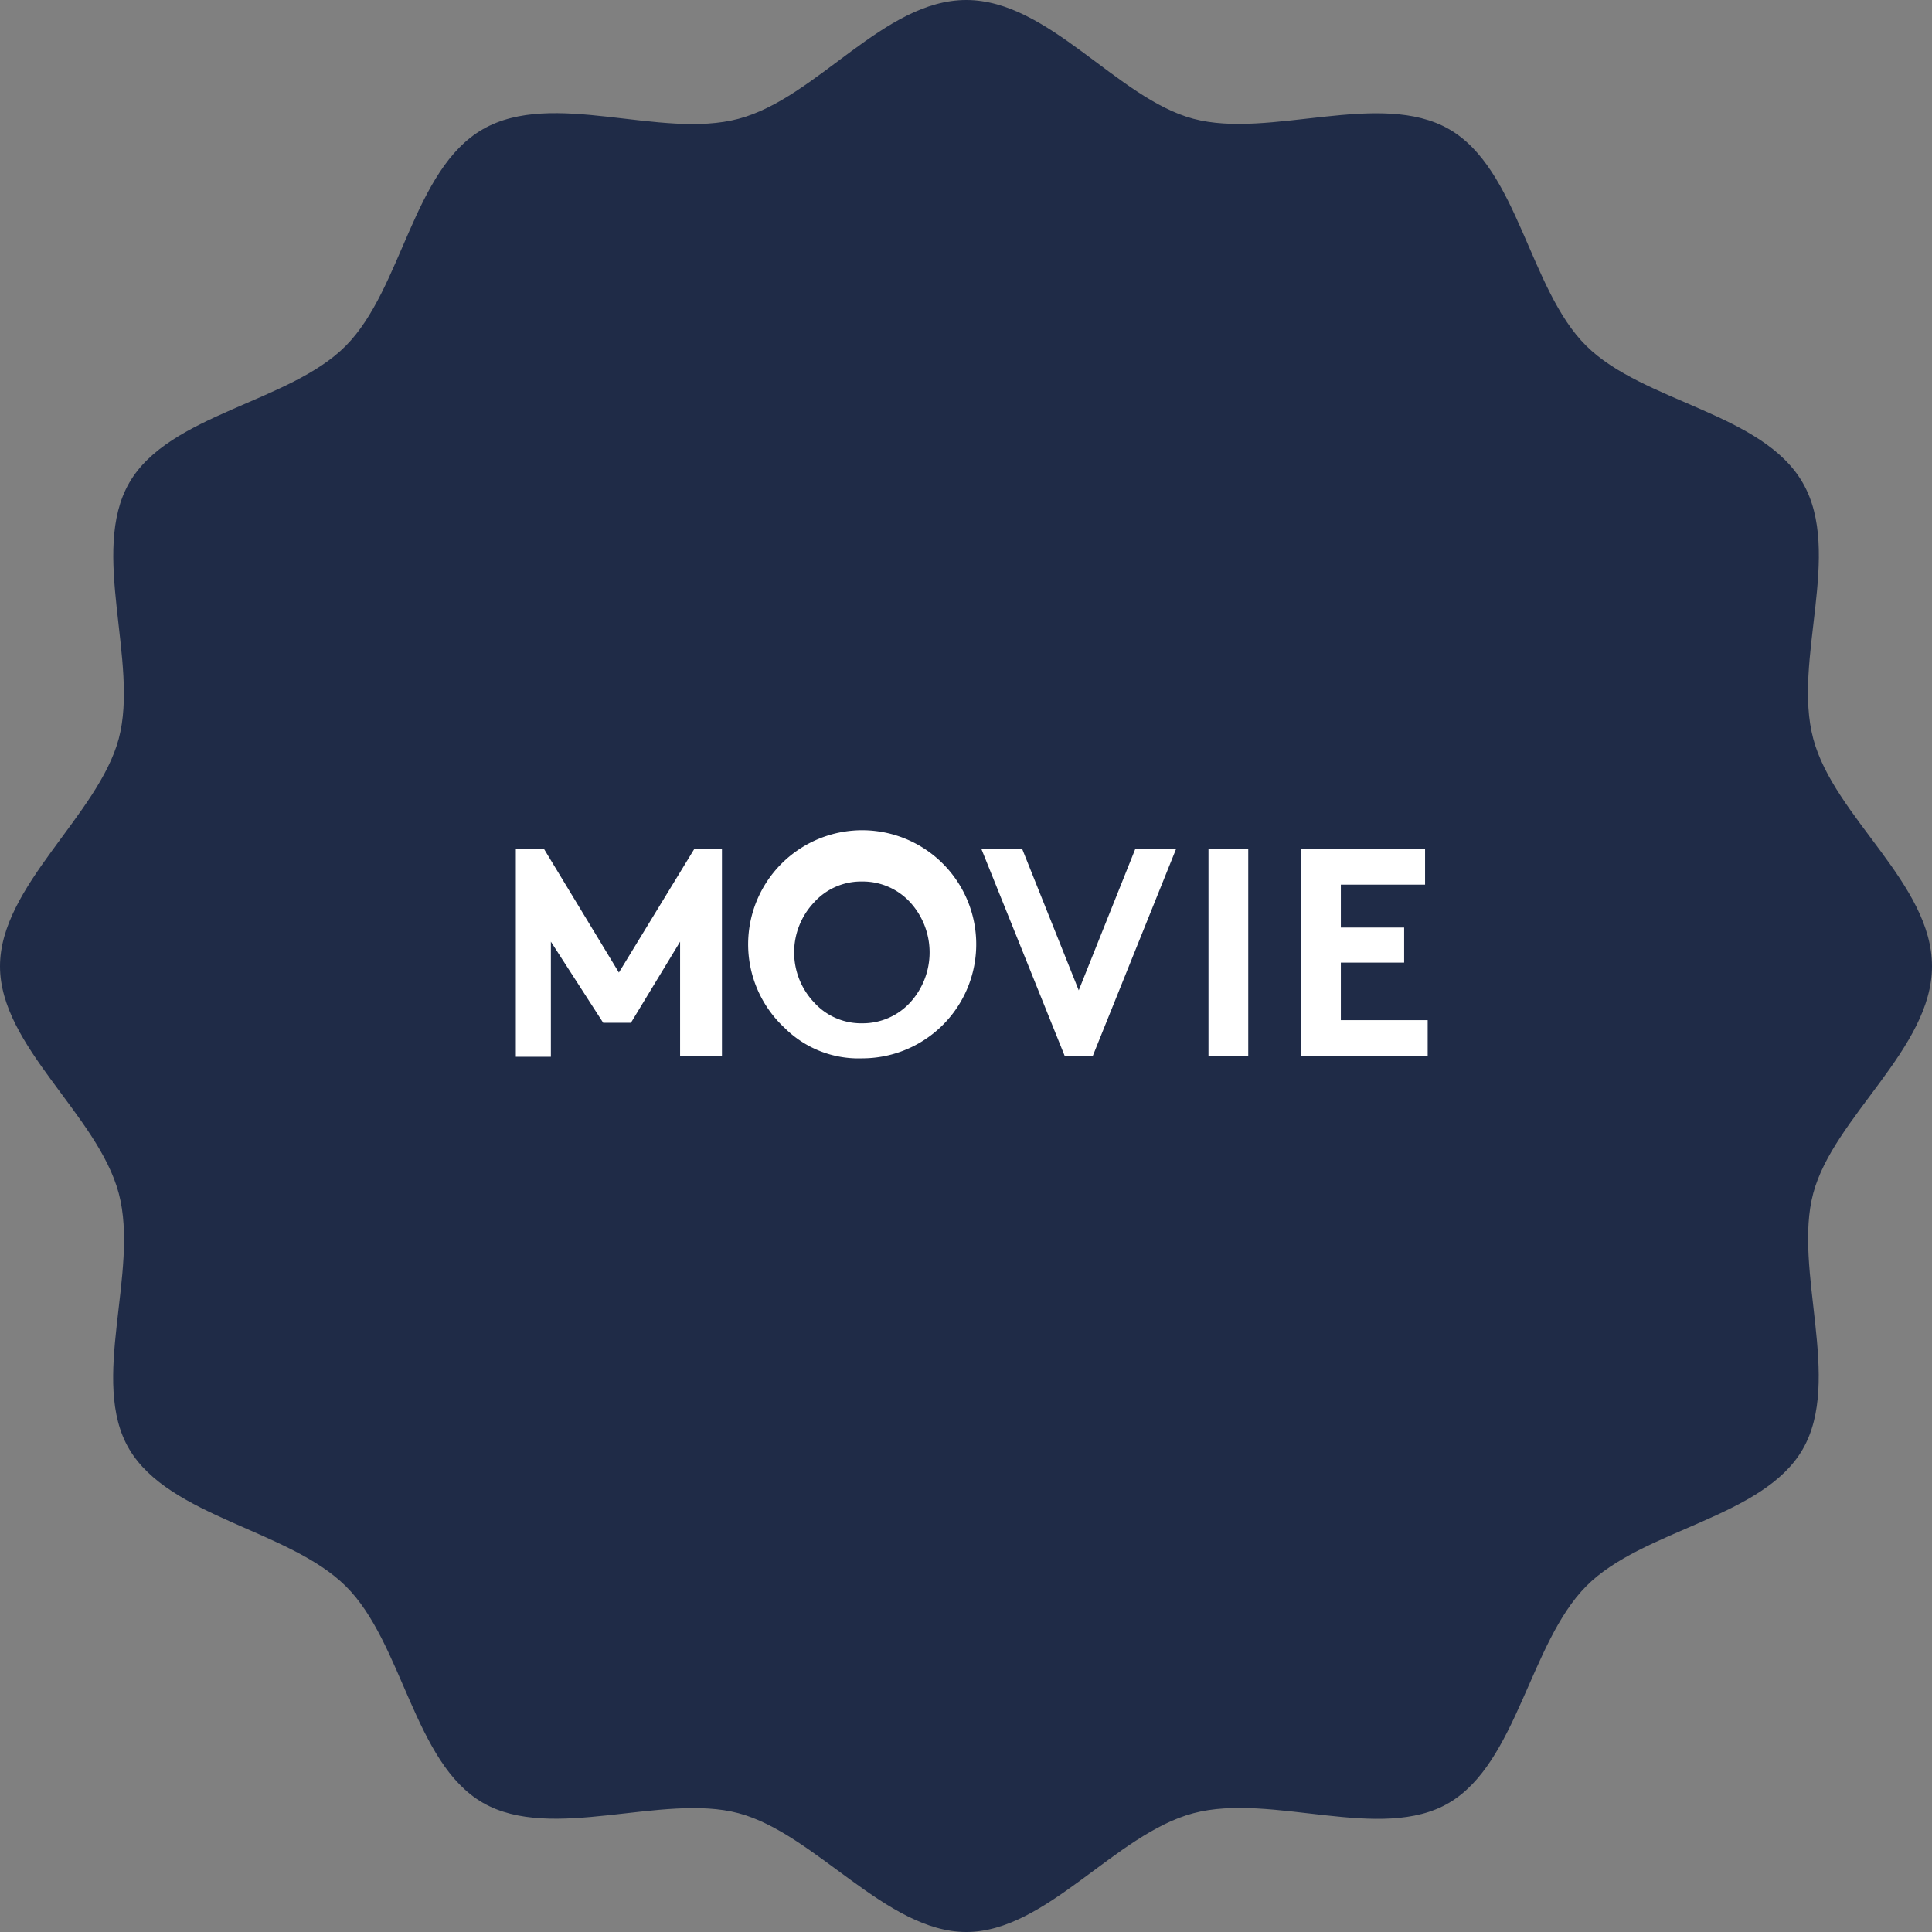
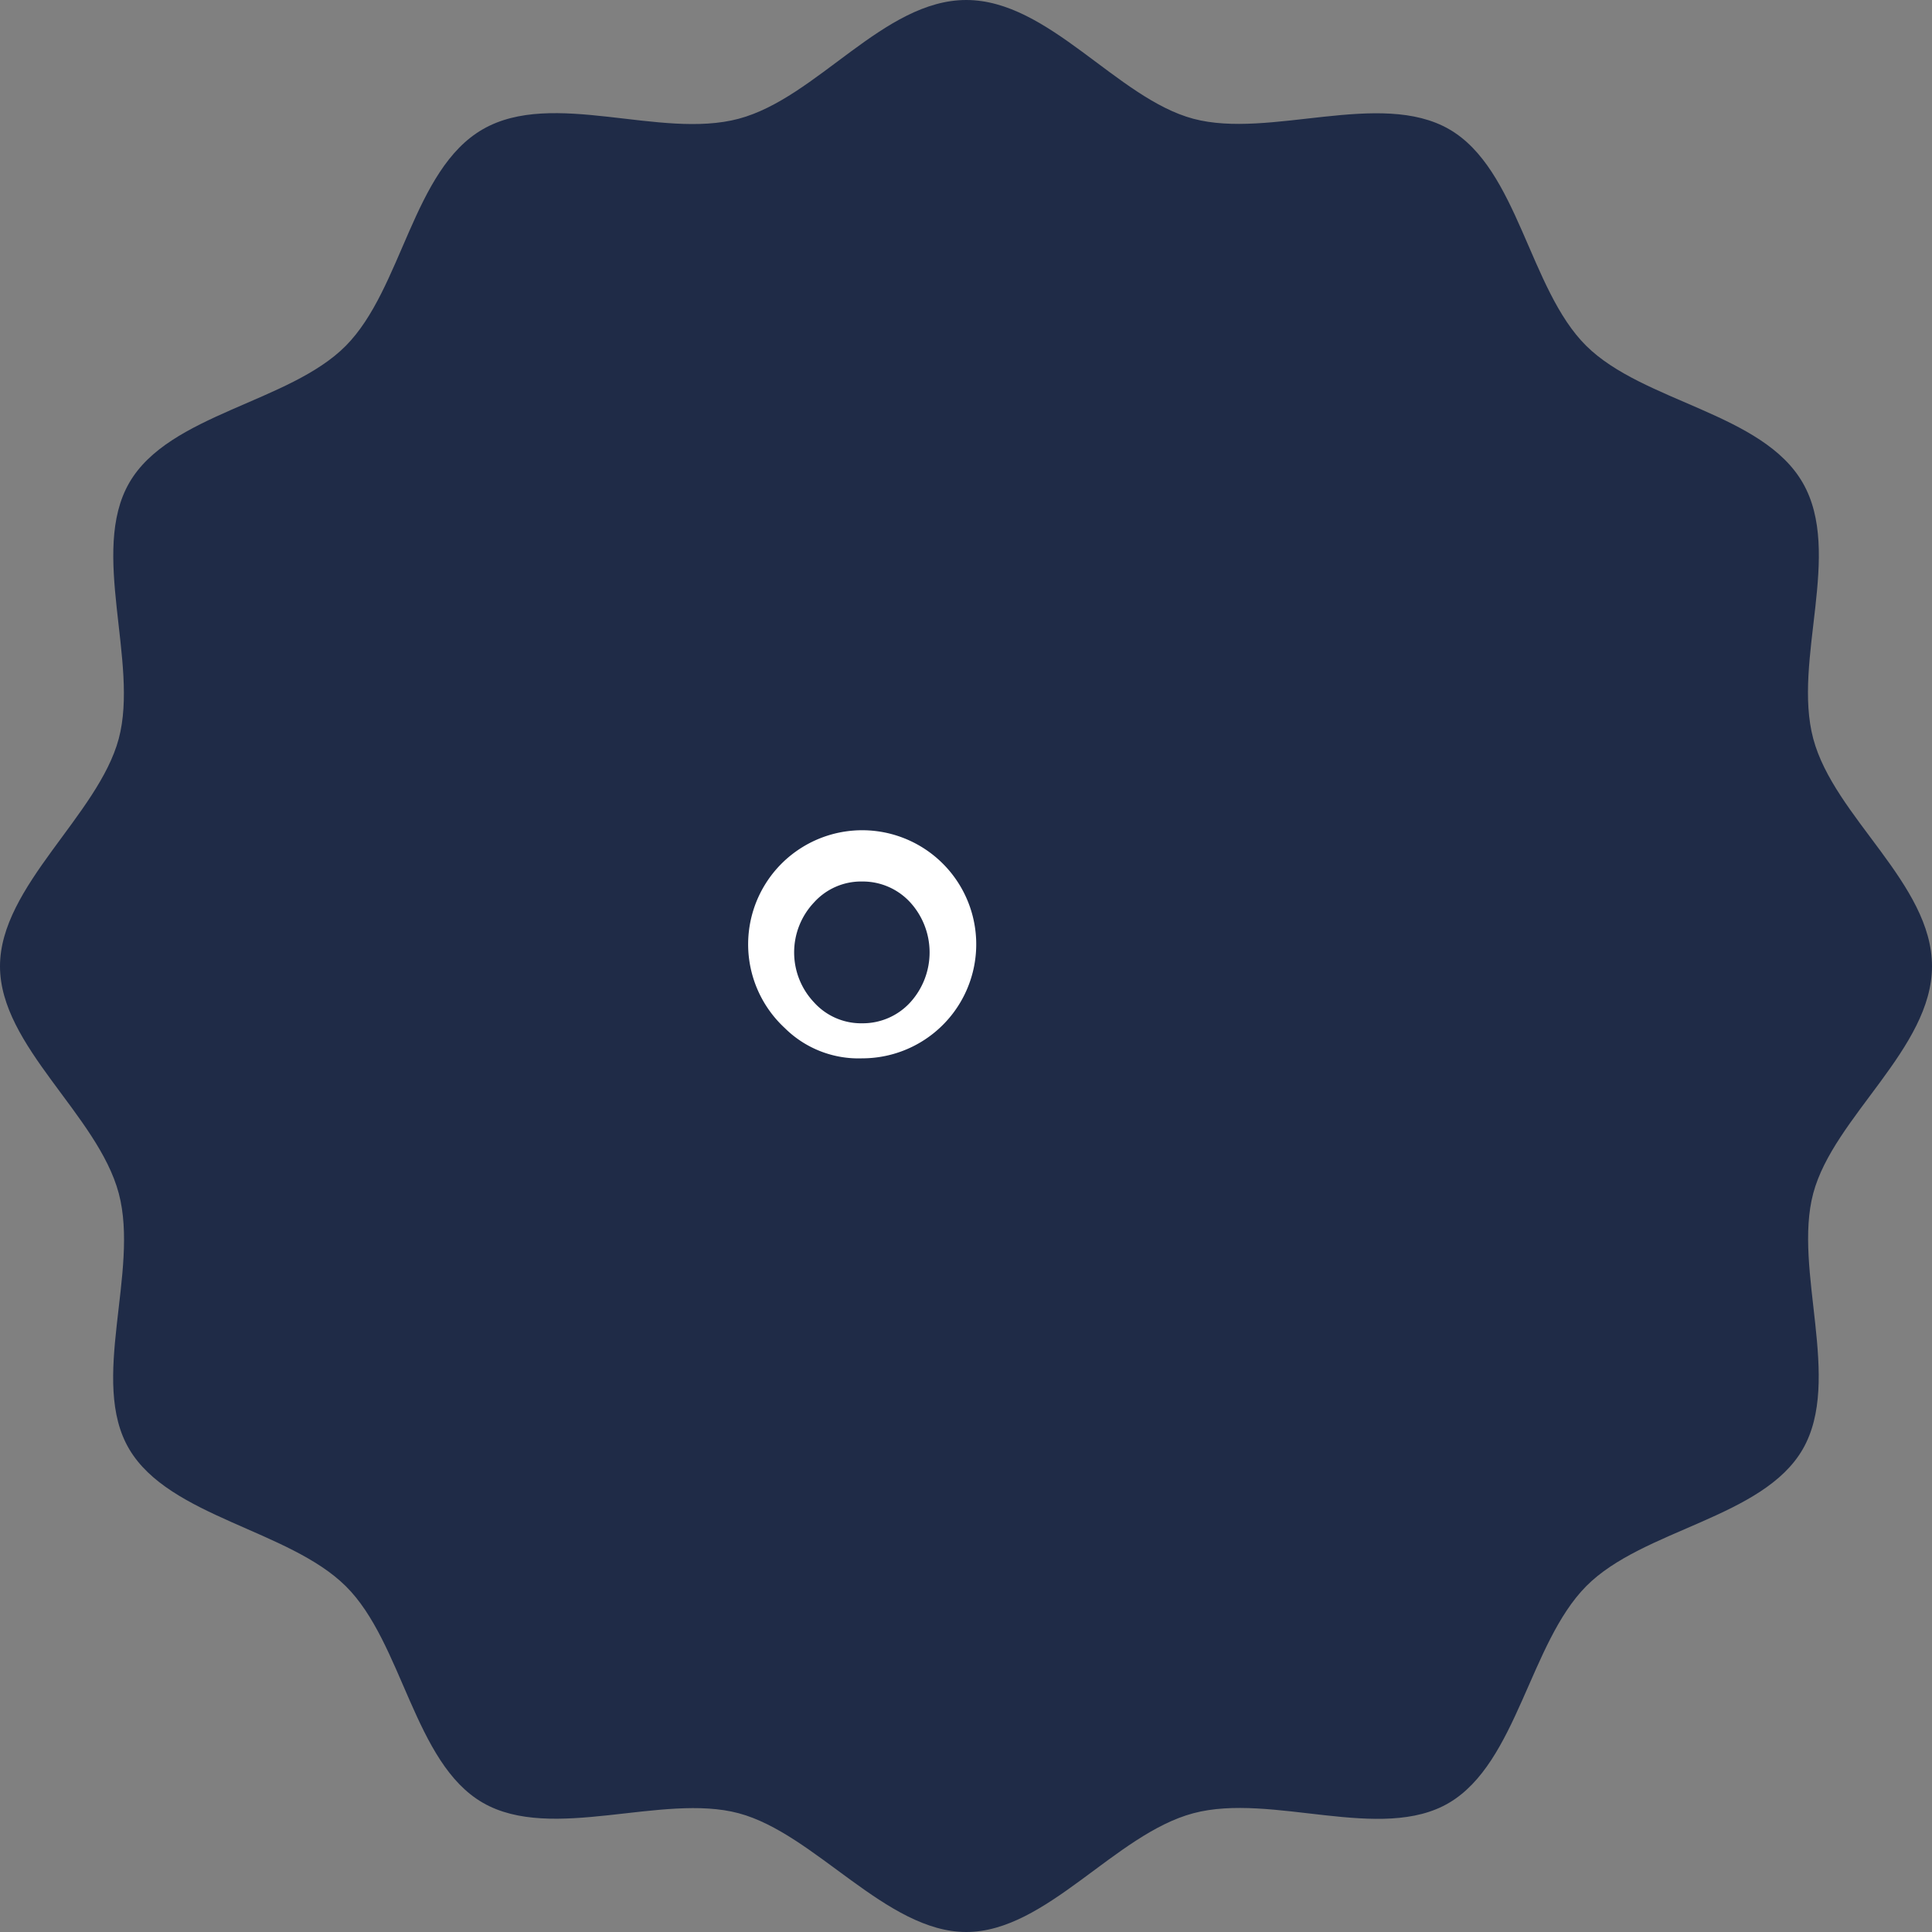
<svg xmlns="http://www.w3.org/2000/svg" viewBox="0 0 36.93 36.93">
  <rect x="0" y="0" width="36.93" height="36.93" fill="#808080" stroke="none" />
  <defs>
    <style>.cls-1{fill:#1f2b47;}.cls-2{fill:#fff;}</style>
  </defs>
  <g id="レイヤー_1" data-name="レイヤー 1">
    <path class="cls-1" d="M36.93,18.47c0,1.57-1.88,2.88-2.27,4.34s.56,3.57-.2,4.89-3.06,1.53-4.14,2.62S29,33.69,27.7,34.46s-3.39-.2-4.89.2S20,36.93,18.47,36.93s-2.89-1.88-4.35-2.27-3.57.56-4.89-.2S7.7,31.4,6.61,30.32,3.24,29,2.47,27.7s.2-3.39-.2-4.89S0,20,0,18.47s1.88-2.89,2.27-4.35-.56-3.57.2-4.89S5.53,7.7,6.61,6.61,7.89,3.24,9.23,2.47s3.39.2,4.89-.2S16.89,0,18.47,0s2.88,1.88,4.34,2.27,3.57-.56,4.89.2,1.53,3.06,2.62,4.14,3.37,1.28,4.14,2.62-.2,3.39.2,4.89S36.93,16.89,36.93,18.47Z" />
-     <path class="cls-2" d="M10.4,16.23l1.43,2.36,1.44-2.36h.53v3.95H13V18l-.94,1.55h-.53l-1-1.55v2.2H9.86V16.23Z" />
    <path class="cls-2" d="M15,19.65a2.18,2.18,0,1,1,1.48.58A2,2,0,0,1,15,19.65Zm.56-2.4a1.39,1.39,0,0,0,0,1.91,1.21,1.21,0,0,0,.92.4,1.23,1.23,0,0,0,.92-.4,1.42,1.42,0,0,0,0-1.91,1.23,1.23,0,0,0-.92-.4A1.21,1.21,0,0,0,15.56,17.25Z" />
-     <path class="cls-2" d="M20.35,20.18l-1.59-3.95h.78l1.08,2.7,1.08-2.7h.78l-1.59,3.95Z" />
-     <path class="cls-2" d="M23.1,20.18V16.23h.76v3.95Z" />
-     <path class="cls-2" d="M27.24,16.91H25.63v.82h1.21v.67H25.63v1.1h1.66v.68H24.87V16.23h2.37Z" />
  </g>
</svg>